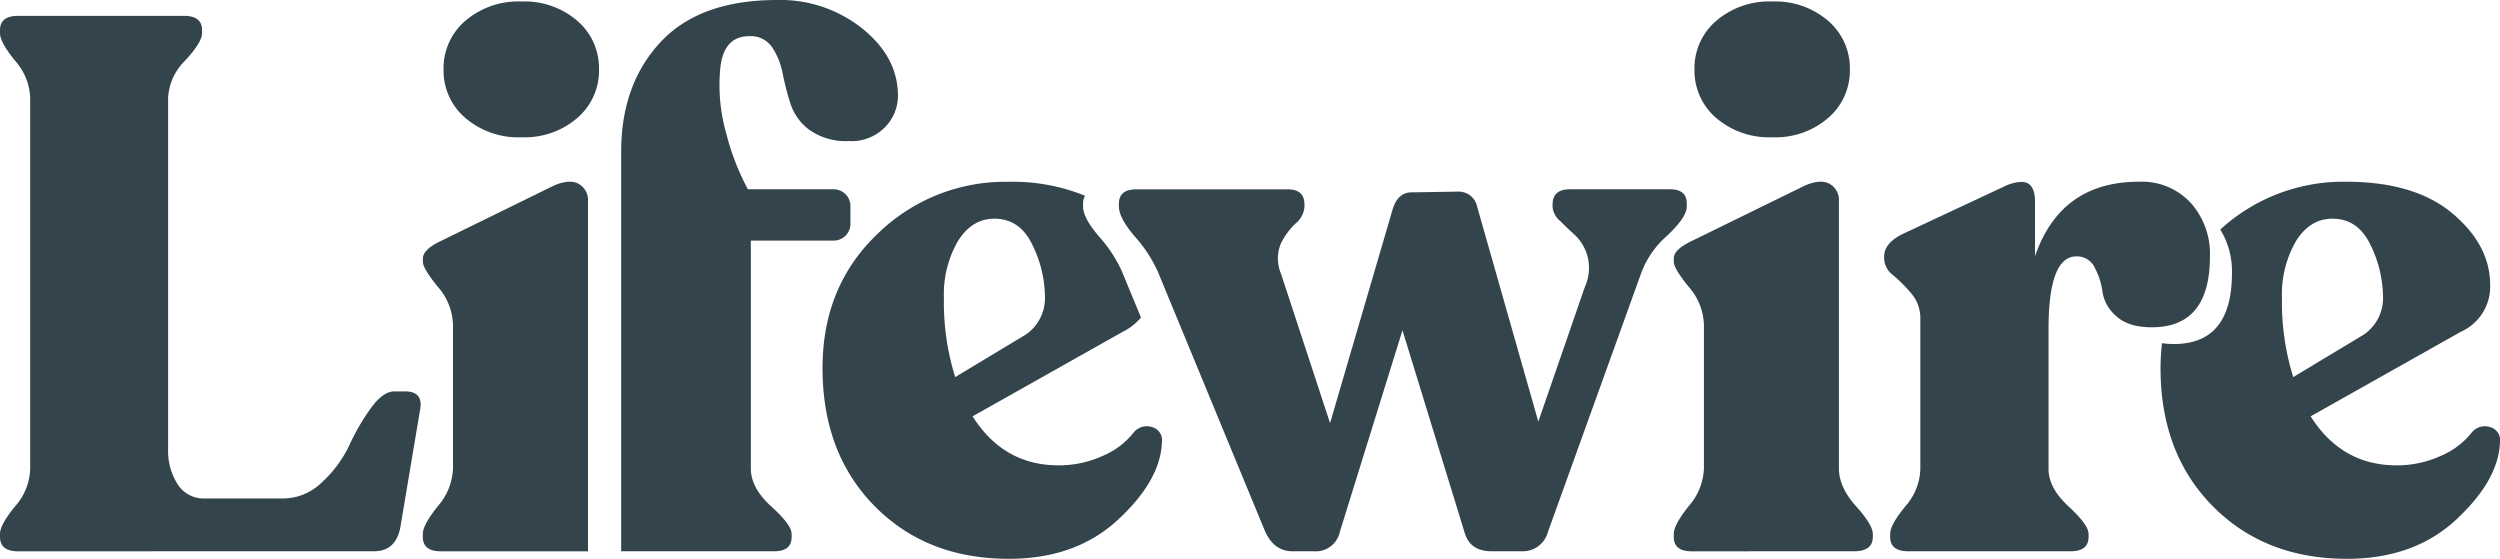
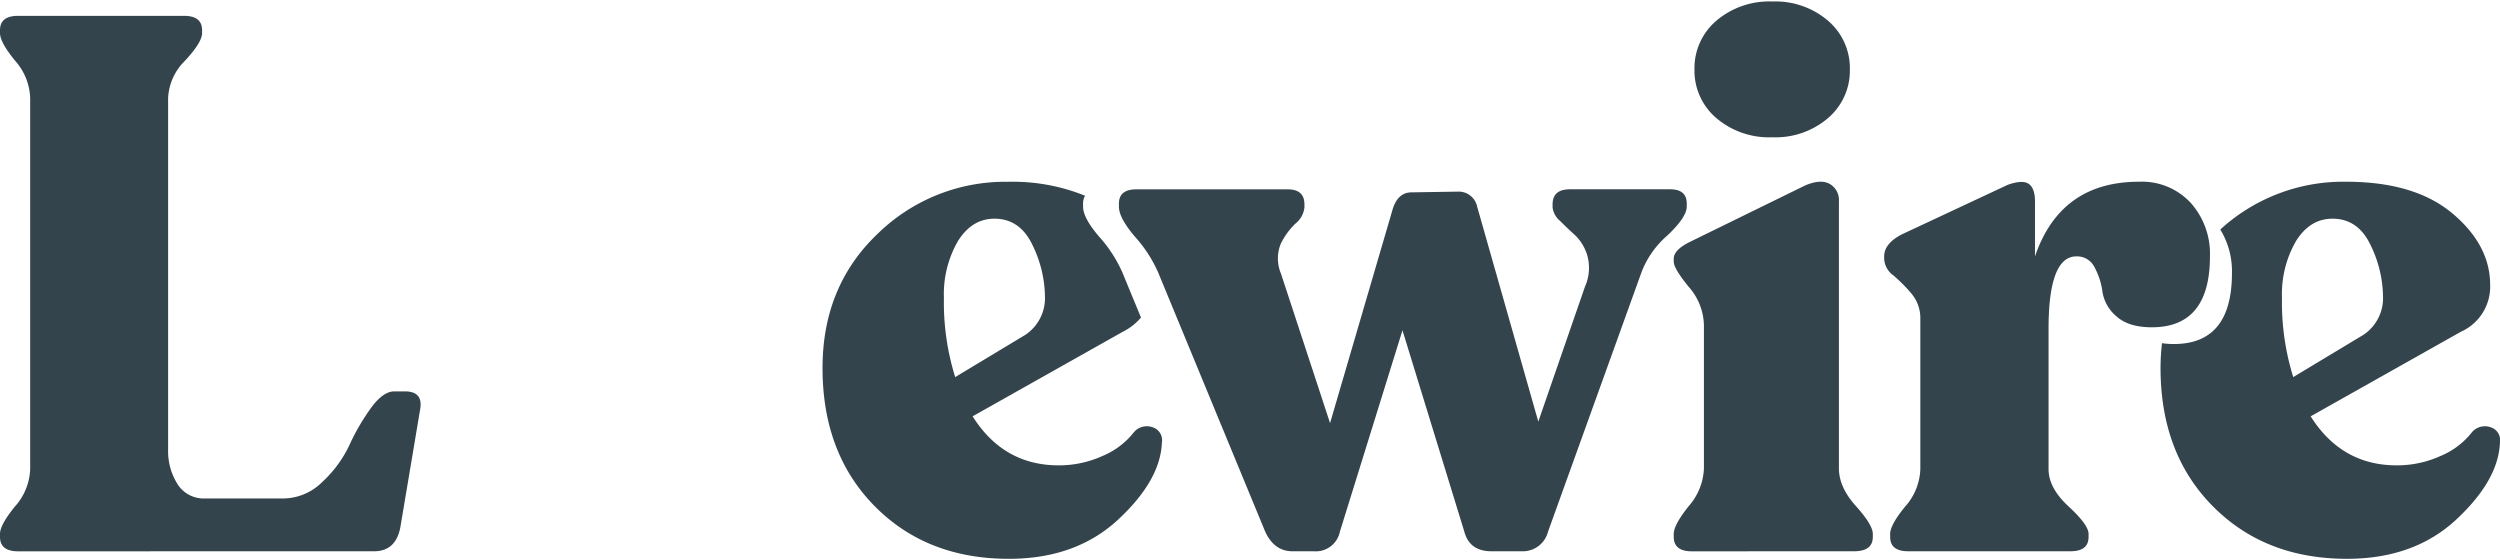
<svg xmlns="http://www.w3.org/2000/svg" class="logo-img" viewBox="0 0 449.83 100.55">
  <g data-name="Layer 2">
    <g data-name="Layer 1" fill="#34444c">
      <path d="M3.26 99.2Q0 99.2 0 96.6v-.54q0-1.63 2.71-4.95a10.6 10.6 0 002.72-6.72V17.64a10.61 10.61 0 00-2.72-6.72Q0 7.6 0 5.97v-.54q0-2.58 3.26-2.58H33.1q3.26 0 3.26 2.58v.54q0 1.63-3.06 4.95a10 10 0 00-3.05 6.72v63.23a11.1 11.1 0 001.7 6.25 5.56 5.56 0 004.95 2.57h14.11A10.03 10.03 0 0058 86.71a21.43 21.43 0 004.88-6.65 39.35 39.35 0 013.87-6.65q2.17-2.98 4.2-2.99h1.9q3.4 0 2.72 3.4l-3.53 21.03q-.81 4.34-4.75 4.34z" />
-       <path d="M105.8 99.2H79.34q-3.26 0-3.26-2.59v-.54q0-1.63 2.72-5.02a10.86 10.86 0 002.71-6.79V58.48a10.76 10.76 0 00-2.71-6.85q-2.72-3.32-2.71-4.54v-.55q0-1.63 3.12-3.12l20.48-10.04q2.85-1.22 4.48-.27a3.33 3.33 0 011.63 3.12v48.04M93.85 24.7a14.67 14.67 0 01-10.13-3.48 11.2 11.2 0 01-3.91-8.73 11.2 11.2 0 013.9-8.73A14.67 14.67 0 0193.86.27a14.5 14.5 0 0110.02 3.48 11.2 11.2 0 013.9 8.73 11.2 11.2 0 01-3.9 8.74 14.5 14.5 0 01-10.02 3.48zm17.92 9.36v-6.79q0-12.07 7.06-19.67T139.86 0a23.63 23.63 0 0115.33 5.16q6.38 5.15 6.38 12.07a8.11 8.11 0 01-2.3 5.63 8.4 8.4 0 01-6.52 2.52 11.37 11.37 0 01-7.06-1.97 9.54 9.54 0 01-3.46-4.75 51.16 51.16 0 01-1.42-5.5 12.48 12.48 0 00-1.9-4.68 4.62 4.62 0 00-4.07-1.97q-4.62 0-5.23 5.7a31.74 31.74 0 001.09 11.88 43.62 43.62 0 003.87 9.97h15.33a3.02 3.02 0 013.12 3.12v2.98a3.02 3.02 0 01-3.12 3.13h-14.8v40.98q0 3.53 3.67 6.85t3.67 4.95v.54q0 2.58-3.12 2.58h-27.55V34.06zm0 50.2V43.3" />
      <path d="M207.37 76.87a3.05 3.05 0 00-3.33.88 13.98 13.98 0 01-5.63 4.28 18.93 18.93 0 01-7.94 1.7q-9.9 0-15.47-8.82l27-15.2a10.46 10.46 0 003.3-2.57L201.94 49a24.09 24.09 0 00-4.14-6.38q-2.92-3.4-2.92-5.43v-.54a2.68 2.68 0 01.36-1.43 34.7 34.7 0 00-13.86-2.51 32.83 32.83 0 00-23.54 9.43Q148 51.56 148 66.22q0 15.33 9.36 24.83t24.16 9.5q12.07 0 19.67-7.06t7.87-13.84a2.44 2.44 0 00-1.7-2.78zM169.84 53.6a19.06 19.06 0 012.5-10.18q2.52-4.07 6.59-4.07 4.6 0 6.85 4.75a21.57 21.57 0 012.24 9.23 7.92 7.92 0 01-3.53 6.92l-12.62 7.6a45.1 45.1 0 01-2.03-14.25zm130.68-19.54q2.98 0 2.98 2.58v.54q0 1.9-3.52 5.22a16.56 16.56 0 00-4.62 6.58l-16.82 46.68a4.68 4.68 0 01-4.75 3.53h-5.43q-3.94 0-4.88-3.53l-11.13-36.23-11.26 36.23a4.43 4.43 0 01-4.75 3.53h-3.8q-3.26 0-4.89-3.53L208.38 49a24.09 24.09 0 00-4.14-6.38q-2.91-3.4-2.91-5.43v-.54q0-2.58 3.12-2.58h27.27q2.99 0 2.99 2.71v.54a4.3 4.3 0 01-1.63 2.92 12.7 12.7 0 00-2.65 3.67 7.06 7.06 0 00.07 5.36l8.82 26.86L250.6 37.6q.94-2.99 3.39-2.99l8.27-.13a3.4 3.4 0 013.53 2.71l11 38.67 8.4-24.29a8.29 8.29 0 00.41-5.63 8.41 8.41 0 00-2.17-3.6q-1.36-1.22-2.71-2.58a3.74 3.74 0 01-1.36-2.44v-.54q0-2.72 3.12-2.72zm3.9 65.14q-3.26 0-3.26-2.59v-.54q0-1.63 2.71-5.02a10.86 10.86 0 002.72-6.79V58.48a10.76 10.76 0 00-2.72-6.85q-2.71-3.32-2.71-4.54v-.55q0-1.63 3.12-3.12l20.5-10.04q2.84-1.22 4.47-.27a3.33 3.33 0 011.63 3.12v48.04q0 3.39 3.05 6.78t3.05 5.02v.54q0 2.58-3.39 2.58zm14.51-74.5a14.67 14.67 0 01-10.14-3.48 11.2 11.2 0 01-3.9-8.73 11.2 11.2 0 013.9-8.73A14.67 14.67 0 01318.93.27a14.5 14.5 0 0110.01 3.48 11.2 11.2 0 013.91 8.73 11.2 11.2 0 01-3.9 8.74 14.5 14.5 0 01-10.02 3.48zm129.2 52.17a3.06 3.06 0 00-3.33.88 13.99 13.99 0 01-5.63 4.28 18.94 18.94 0 01-7.94 1.7q-9.9 0-15.47-8.82l27-15.2a8.9 8.9 0 005.3-8.42q0-7.19-6.79-12.89t-19.13-5.7a32.74 32.74 0 00-22.64 8.6 14.34 14.34 0 012.1 7.84q0 12.76-10.44 12.76a14.62 14.62 0 01-2.15-.15 40.24 40.24 0 00-.26 4.47q0 15.34 9.37 24.83t24.15 9.5q12.08 0 19.67-7.05t7.88-13.84a2.44 2.44 0 00-1.7-2.79zM410.6 53.6a19.05 19.05 0 012.5-10.18q2.52-4.07 6.59-4.07 4.6 0 6.85 4.75a21.58 21.58 0 012.24 9.23 7.92 7.92 0 01-3.53 6.92l-12.62 7.6a45.07 45.07 0 01-2.03-14.25z" />
      <path d="M384.88 32.7a11.96 11.96 0 019.3 3.8 13.76 13.76 0 013.46 9.63q0 12.76-10.45 12.76-4.2 0-6.37-1.97a7.24 7.24 0 01-2.52-4.4 12.66 12.66 0 00-1.42-4.42 3.51 3.51 0 00-3.26-1.97q-5.02 0-5.02 13.03V84.4q0 3.4 3.6 6.72t3.6 4.95v.54q0 2.58-3.25 2.58h-29.2q-3.25 0-3.25-2.58v-.54q0-1.63 2.72-4.95a10.6 10.6 0 002.71-6.72v-27a6.85 6.85 0 00-1.63-4.61 27.77 27.77 0 00-3.25-3.26 3.88 3.88 0 01-1.63-2.98v-.41q0-2.3 3.12-3.94l19.13-8.95q2.71-.95 3.8-.14t1.09 3.12v9.9q4.6-13.43 18.72-13.43z" />
    </g>
  </g>
</svg>